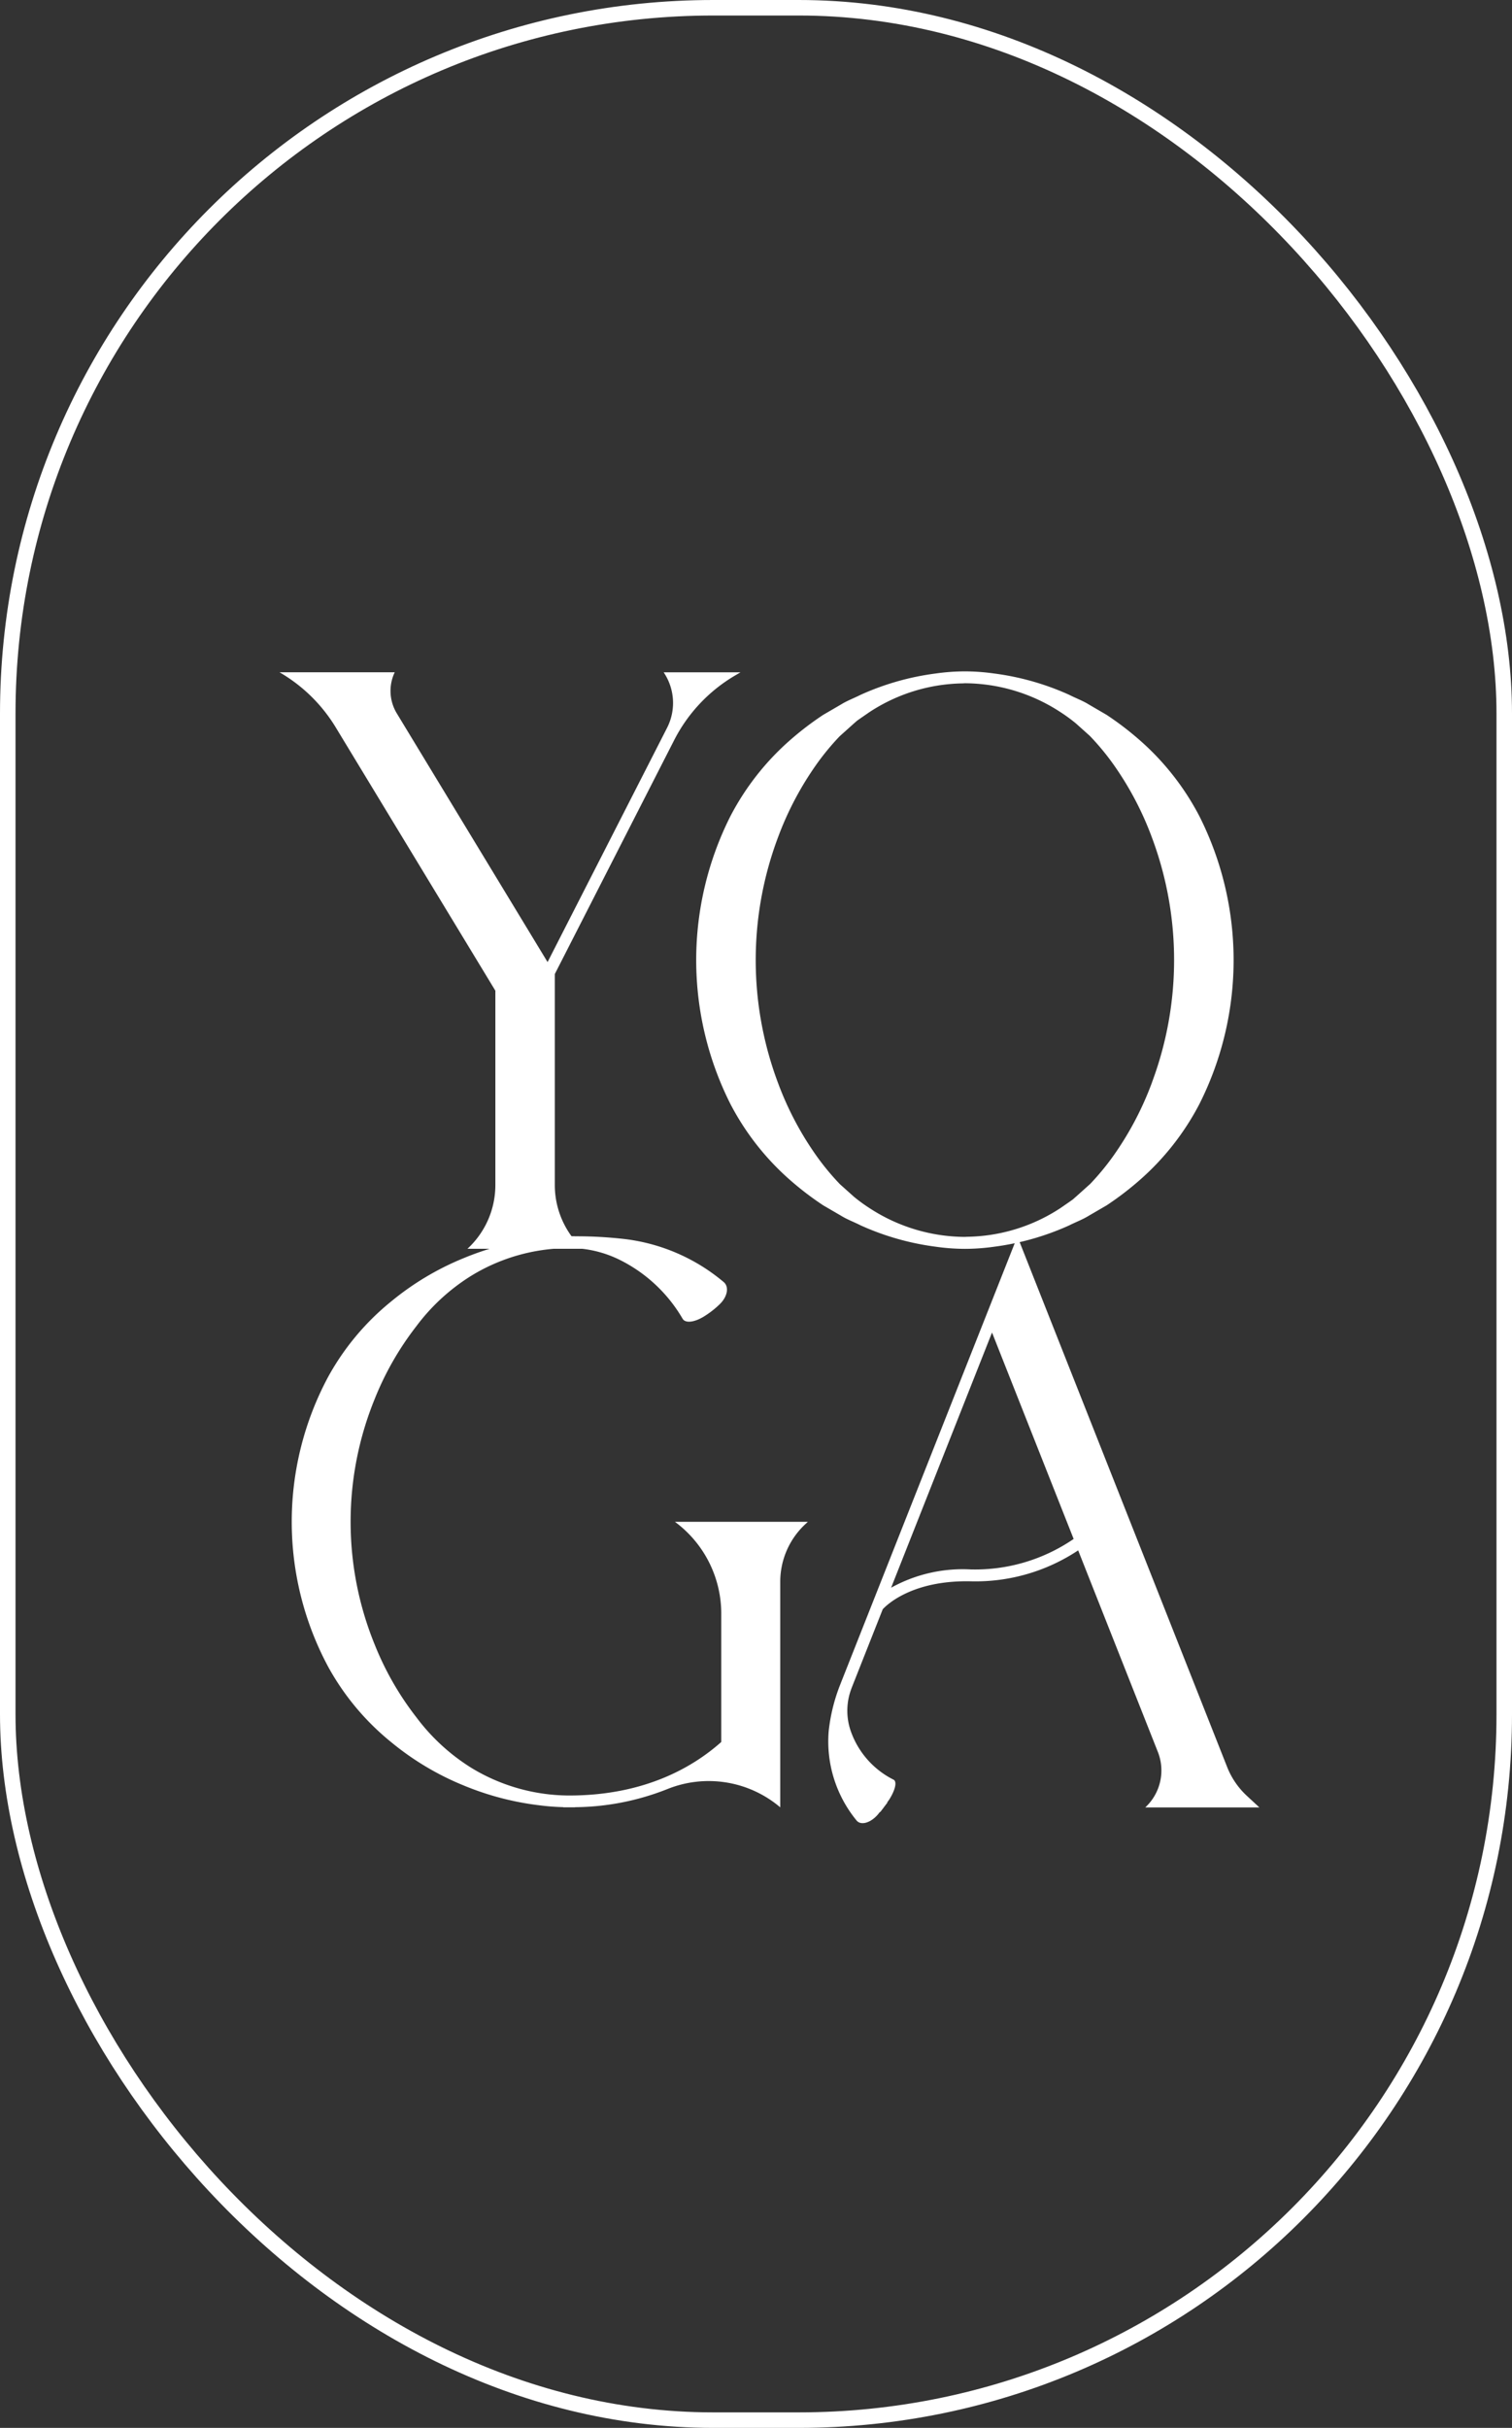
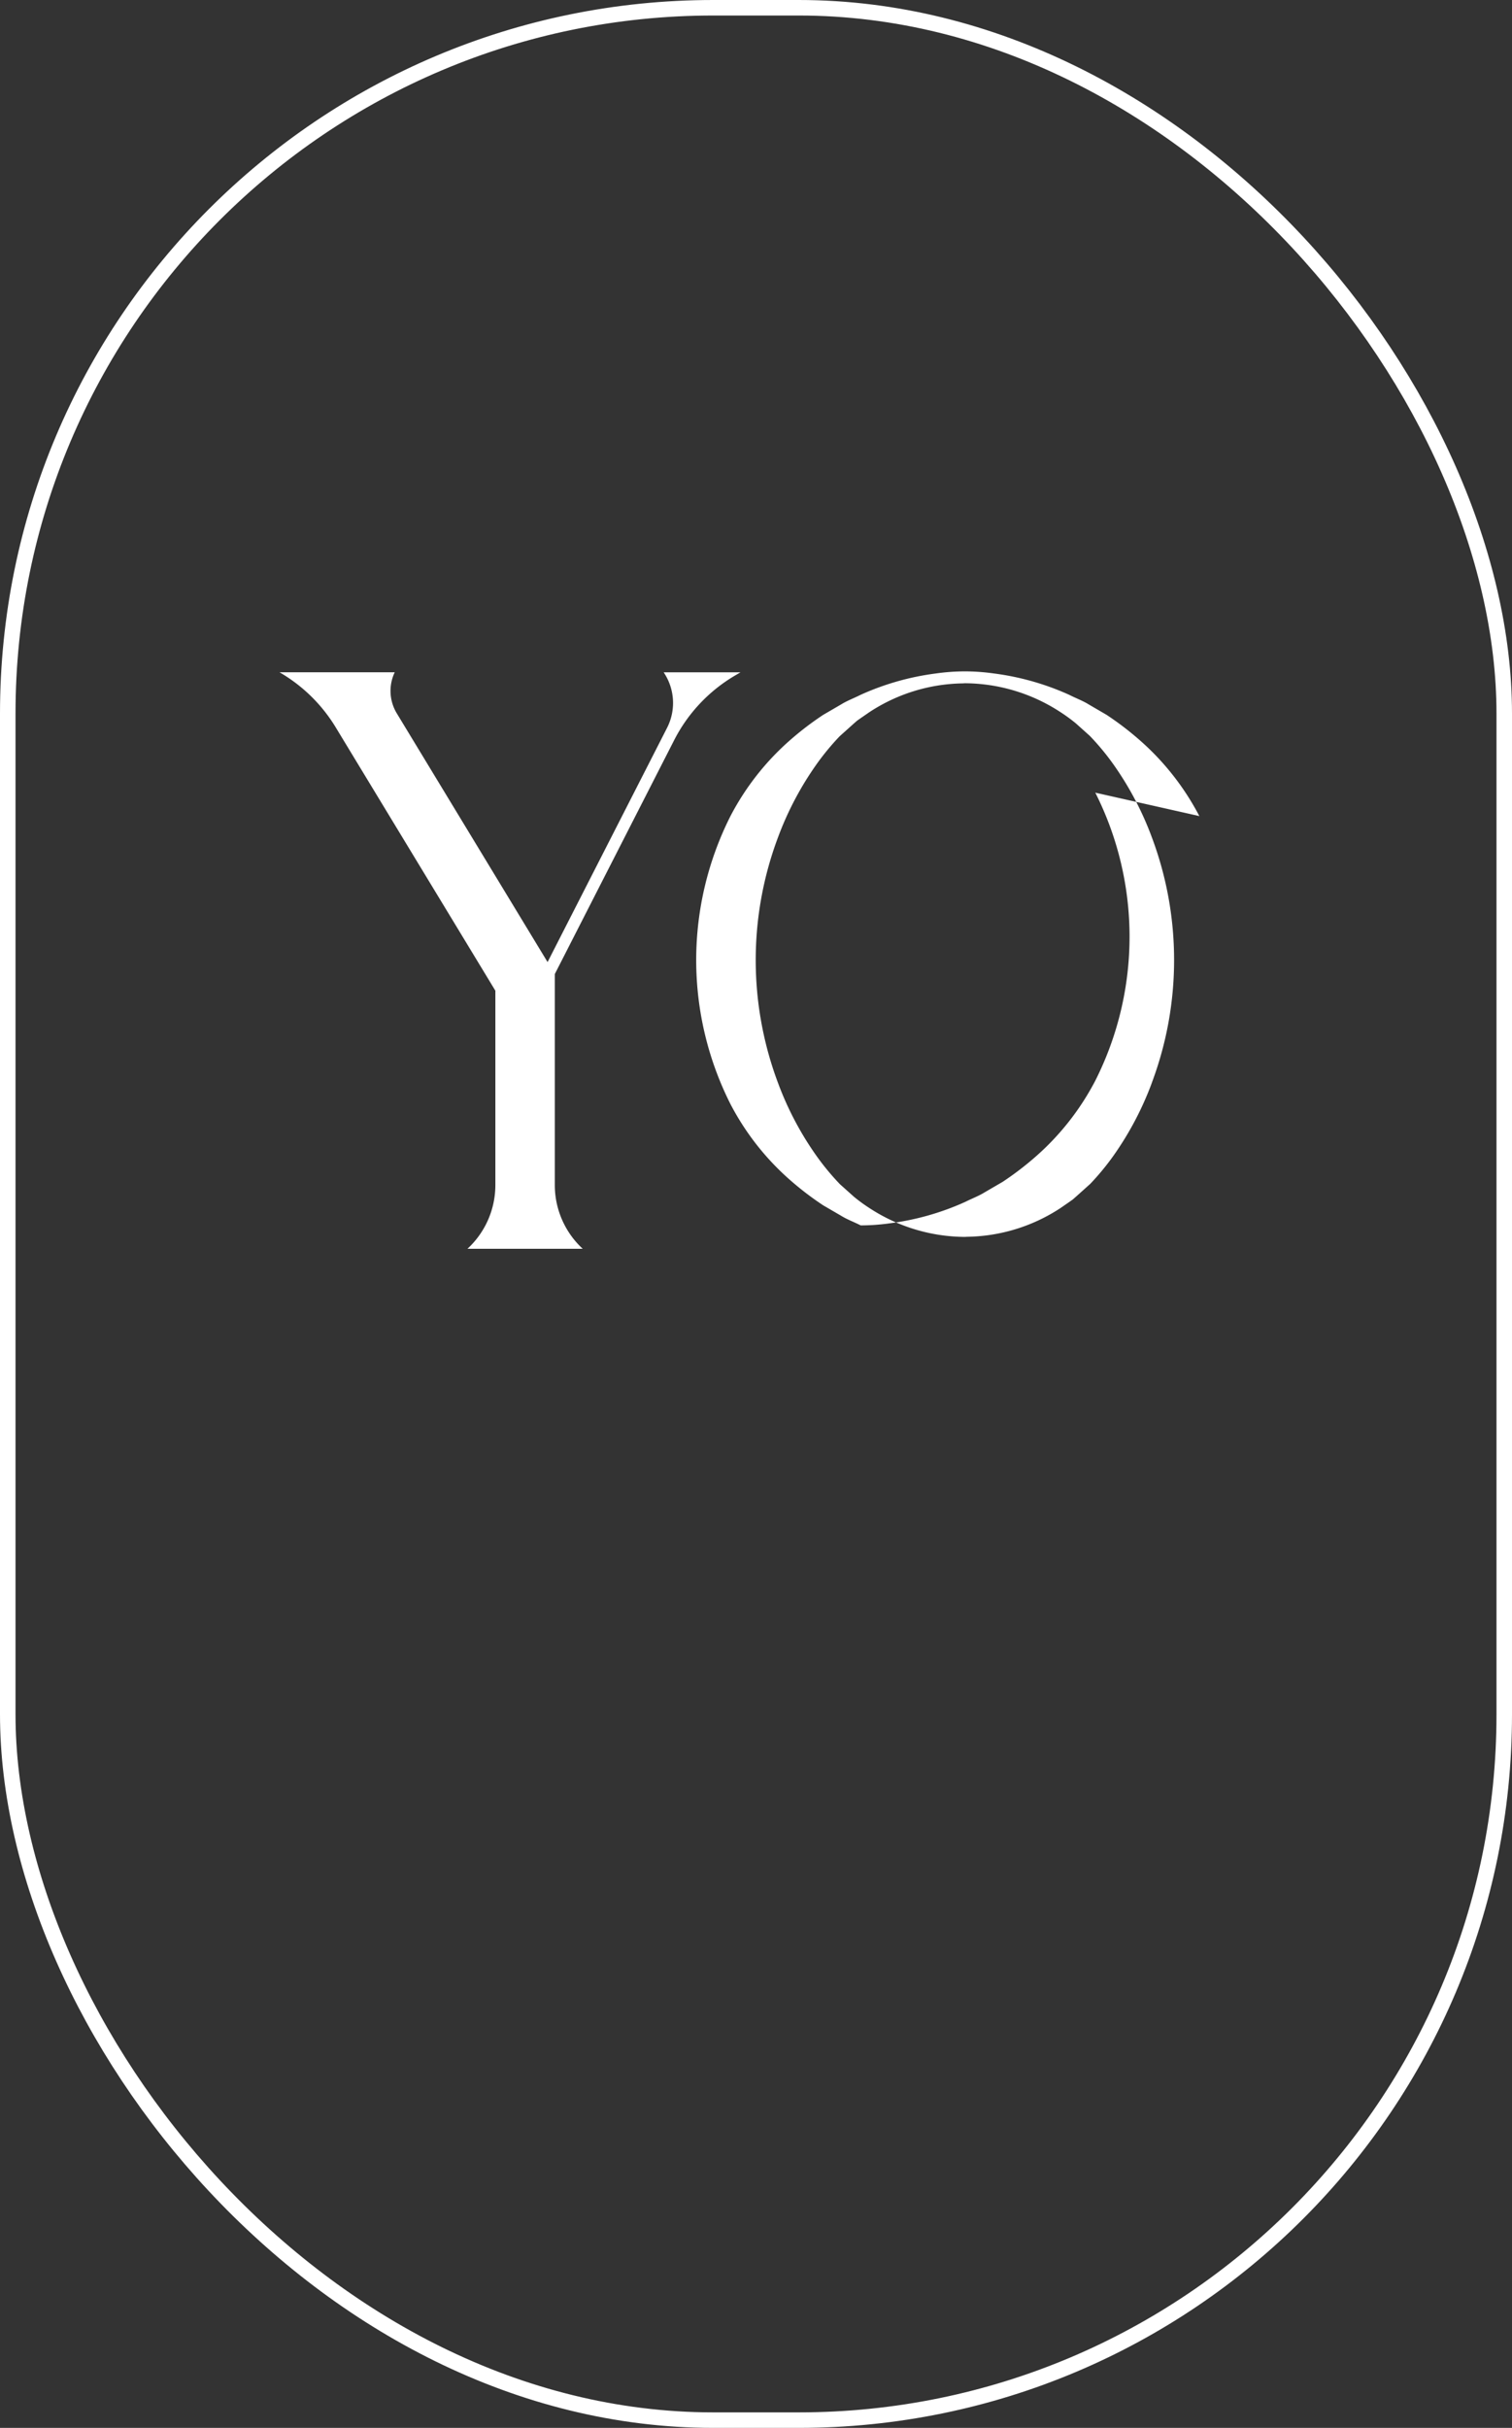
<svg xmlns="http://www.w3.org/2000/svg" width="195" height="313" viewBox="0 0 195 313">
  <rect x="0" y="0" width="195" height="313" fill="#333333" stroke="none" />
  <g id="Group_733" data-name="Group 733" transform="translate(705 -408)">
    <g id="Rectangle_503" data-name="Rectangle 503" transform="translate(-705 408)" fill="none" stroke="#fff" stroke-width="2">
      <rect width="195" height="313" rx="92" stroke="none" />
      <rect x="1" y="1" width="193" height="311" rx="91" fill="none" />
    </g>
-     <path id="Path_19726" data-name="Path 19726" d="M48.591-74.327a7.057,7.057,0,0,1,.439,7.16L33.619-36.97,14.175-69.032a5.583,5.583,0,0,1-.266-5.3H-.954l.182.107a20.456,20.456,0,0,1,7.072,7L26.886-33.281V-8.222a11.179,11.179,0,0,1-3.6,8.214H38.153a11.18,11.18,0,0,1-3.6-8.213V-35.428L49.944-65.577A20.456,20.456,0,0,1,57.776-73.9l.726-.428ZM117.677-55.79a33.756,33.756,0,0,0-7.734-9.828,39.415,39.415,0,0,0-4.224-3.221L103.4-70.192c-.77-.478-1.661-.8-2.514-1.236a34.067,34.067,0,0,0-9.7-2.749,27.031,27.031,0,0,0-3.725-.27h-.038a27.058,27.058,0,0,0-3.726.27A34.06,34.06,0,0,0,74-71.428c-.853.432-1.746.758-2.514,1.236L69.164-68.84a39.427,39.427,0,0,0-4.225,3.221,33.752,33.752,0,0,0-7.733,9.828,41.214,41.214,0,0,0,0,37.129,33.749,33.749,0,0,0,7.732,9.828,39.436,39.436,0,0,0,4.225,3.222l2.324,1.352c.77.479,1.661.8,2.514,1.236A34.1,34.1,0,0,0,83.7-.273,26.894,26.894,0,0,0,87.421,0h.038a27,27,0,0,0,3.724-.269,34.112,34.112,0,0,0,9.7-2.751c.853-.431,1.746-.757,2.514-1.236l2.324-1.352a39.424,39.424,0,0,0,4.224-3.222,33.756,33.756,0,0,0,7.734-9.828,41.22,41.22,0,0,0,0-37.129Zm-6.113,34.355a40.779,40.779,0,0,1-4.984,9.458A32.766,32.766,0,0,1,103.6-8.37l-1.783,1.6-.466.409L100.841-6l-1.057.731A22.49,22.49,0,0,1,87.7-1.556l-.247.016H87.43A22.675,22.675,0,0,1,75.193-5.216a21.209,21.209,0,0,1-2.062-1.5l-1.8-1.612a32.329,32.329,0,0,1-3.006-3.623,40.6,40.6,0,0,1-5-9.477,45.031,45.031,0,0,1,0-31.587,40.79,40.79,0,0,1,4.983-9.457,32.568,32.568,0,0,1,2.979-3.608l1.783-1.6.466-.409.511-.358,1.058-.73A22.491,22.491,0,0,1,87.186-72.9l.247-.016h.023a22.691,22.691,0,0,1,12.238,3.676,21.385,21.385,0,0,1,2.061,1.5l1.8,1.612a32.318,32.318,0,0,1,3.006,3.622,40.626,40.626,0,0,1,5,9.477,45.031,45.031,0,0,1,0,31.587Z" transform="translate(-668 569)" fill="#fff" />
-     <path id="Path_19727" data-name="Path 19727" d="M52.043-36.811A14.716,14.716,0,0,1,58.02-24.967V-8.426c-3.722,3.311-9.929,6.855-19.443,6.9h-.183a24.38,24.38,0,0,1-12.5-3.5A25.992,25.992,0,0,1,18.705-11.6a38.44,38.44,0,0,1-5.381-9.383,41.907,41.907,0,0,1,0-31.664,38.593,38.593,0,0,1,5.361-9.364,25.878,25.878,0,0,1,7.123-6.537,24.188,24.188,0,0,1,12.33-3.541l.25-.015h.018a14.629,14.629,0,0,1,6.54,1.534,19.321,19.321,0,0,1,8.085,7.575c.343.6,1.473.484,2.687-.244a11.828,11.828,0,0,0,2.1-1.621c1.013-.977,1.241-2.256.507-2.866a24.334,24.334,0,0,0-12.6-5.519,53.8,53.8,0,0,0-6.562-.372v-.006h-.782a29.321,29.321,0,0,0-3.7.244A36.964,36.964,0,0,0,24.793-70.8a36.049,36.049,0,0,0-9.321,5.563A32.86,32.86,0,0,0,7.35-55.552a39.522,39.522,0,0,0,0,37.48,32.851,32.851,0,0,0,8.122,9.686,36.039,36.039,0,0,0,9.321,5.563A36.964,36.964,0,0,0,34.67-.25a29.305,29.305,0,0,0,2.974.225v.019h1.52V-.019a32.947,32.947,0,0,0,11.867-2.32A14.261,14.261,0,0,1,65.628,0V-29.084a10.132,10.132,0,0,1,3.258-7.444l.3-.28ZM125.826-1.465a10.135,10.135,0,0,1-2.561-3.73L96.213-73.6,73.407-15.944v.006a22.876,22.876,0,0,0-1.533,6.124A16.069,16.069,0,0,0,75.456,1.678c.525.674,1.732.371,2.674-.658.128-.138.243-.292.365-.438l.013.011c.011,0,.011,0,.021.009l.395-.517.111-.152L79.441-.6l-.02-.02h-.006c.1-.157.222-.3.322-.468.747-1.216.963-2.242.5-2.481a11.105,11.105,0,0,1-5.584-6.465,7.982,7.982,0,0,1,.122-5.193c.014-.036.023-.072.037-.109l.01-.03,4.023-10.172c.465-.506,3.76-3.783,11.412-3.6a23.928,23.928,0,0,0,13.792-3.99l10.28,25.988A6.493,6.493,0,0,1,112.7.012h14.721Zm-35.534-29.2A19.046,19.046,0,0,0,79.93-28.316v-.008L92.94-61.213,103.466-34.6A22.483,22.483,0,0,1,90.292-30.669Z" transform="translate(-670 641)" fill="#fff" />
+     <path id="Path_19726" data-name="Path 19726" d="M48.591-74.327a7.057,7.057,0,0,1,.439,7.16L33.619-36.97,14.175-69.032a5.583,5.583,0,0,1-.266-5.3H-.954l.182.107a20.456,20.456,0,0,1,7.072,7L26.886-33.281V-8.222a11.179,11.179,0,0,1-3.6,8.214H38.153a11.18,11.18,0,0,1-3.6-8.213V-35.428L49.944-65.577A20.456,20.456,0,0,1,57.776-73.9l.726-.428ZM117.677-55.79a33.756,33.756,0,0,0-7.734-9.828,39.415,39.415,0,0,0-4.224-3.221L103.4-70.192c-.77-.478-1.661-.8-2.514-1.236a34.067,34.067,0,0,0-9.7-2.749,27.031,27.031,0,0,0-3.725-.27h-.038a27.058,27.058,0,0,0-3.726.27A34.06,34.06,0,0,0,74-71.428c-.853.432-1.746.758-2.514,1.236L69.164-68.84a39.427,39.427,0,0,0-4.225,3.221,33.752,33.752,0,0,0-7.733,9.828,41.214,41.214,0,0,0,0,37.129,33.749,33.749,0,0,0,7.732,9.828,39.436,39.436,0,0,0,4.225,3.222l2.324,1.352c.77.479,1.661.8,2.514,1.236h.038a27,27,0,0,0,3.724-.269,34.112,34.112,0,0,0,9.7-2.751c.853-.431,1.746-.757,2.514-1.236l2.324-1.352a39.424,39.424,0,0,0,4.224-3.222,33.756,33.756,0,0,0,7.734-9.828,41.22,41.22,0,0,0,0-37.129Zm-6.113,34.355a40.779,40.779,0,0,1-4.984,9.458A32.766,32.766,0,0,1,103.6-8.37l-1.783,1.6-.466.409L100.841-6l-1.057.731A22.49,22.49,0,0,1,87.7-1.556l-.247.016H87.43A22.675,22.675,0,0,1,75.193-5.216a21.209,21.209,0,0,1-2.062-1.5l-1.8-1.612a32.329,32.329,0,0,1-3.006-3.623,40.6,40.6,0,0,1-5-9.477,45.031,45.031,0,0,1,0-31.587,40.79,40.79,0,0,1,4.983-9.457,32.568,32.568,0,0,1,2.979-3.608l1.783-1.6.466-.409.511-.358,1.058-.73A22.491,22.491,0,0,1,87.186-72.9l.247-.016h.023a22.691,22.691,0,0,1,12.238,3.676,21.385,21.385,0,0,1,2.061,1.5l1.8,1.612a32.318,32.318,0,0,1,3.006,3.622,40.626,40.626,0,0,1,5,9.477,45.031,45.031,0,0,1,0,31.587Z" transform="translate(-668 569)" fill="#fff" />
  </g>
</svg>